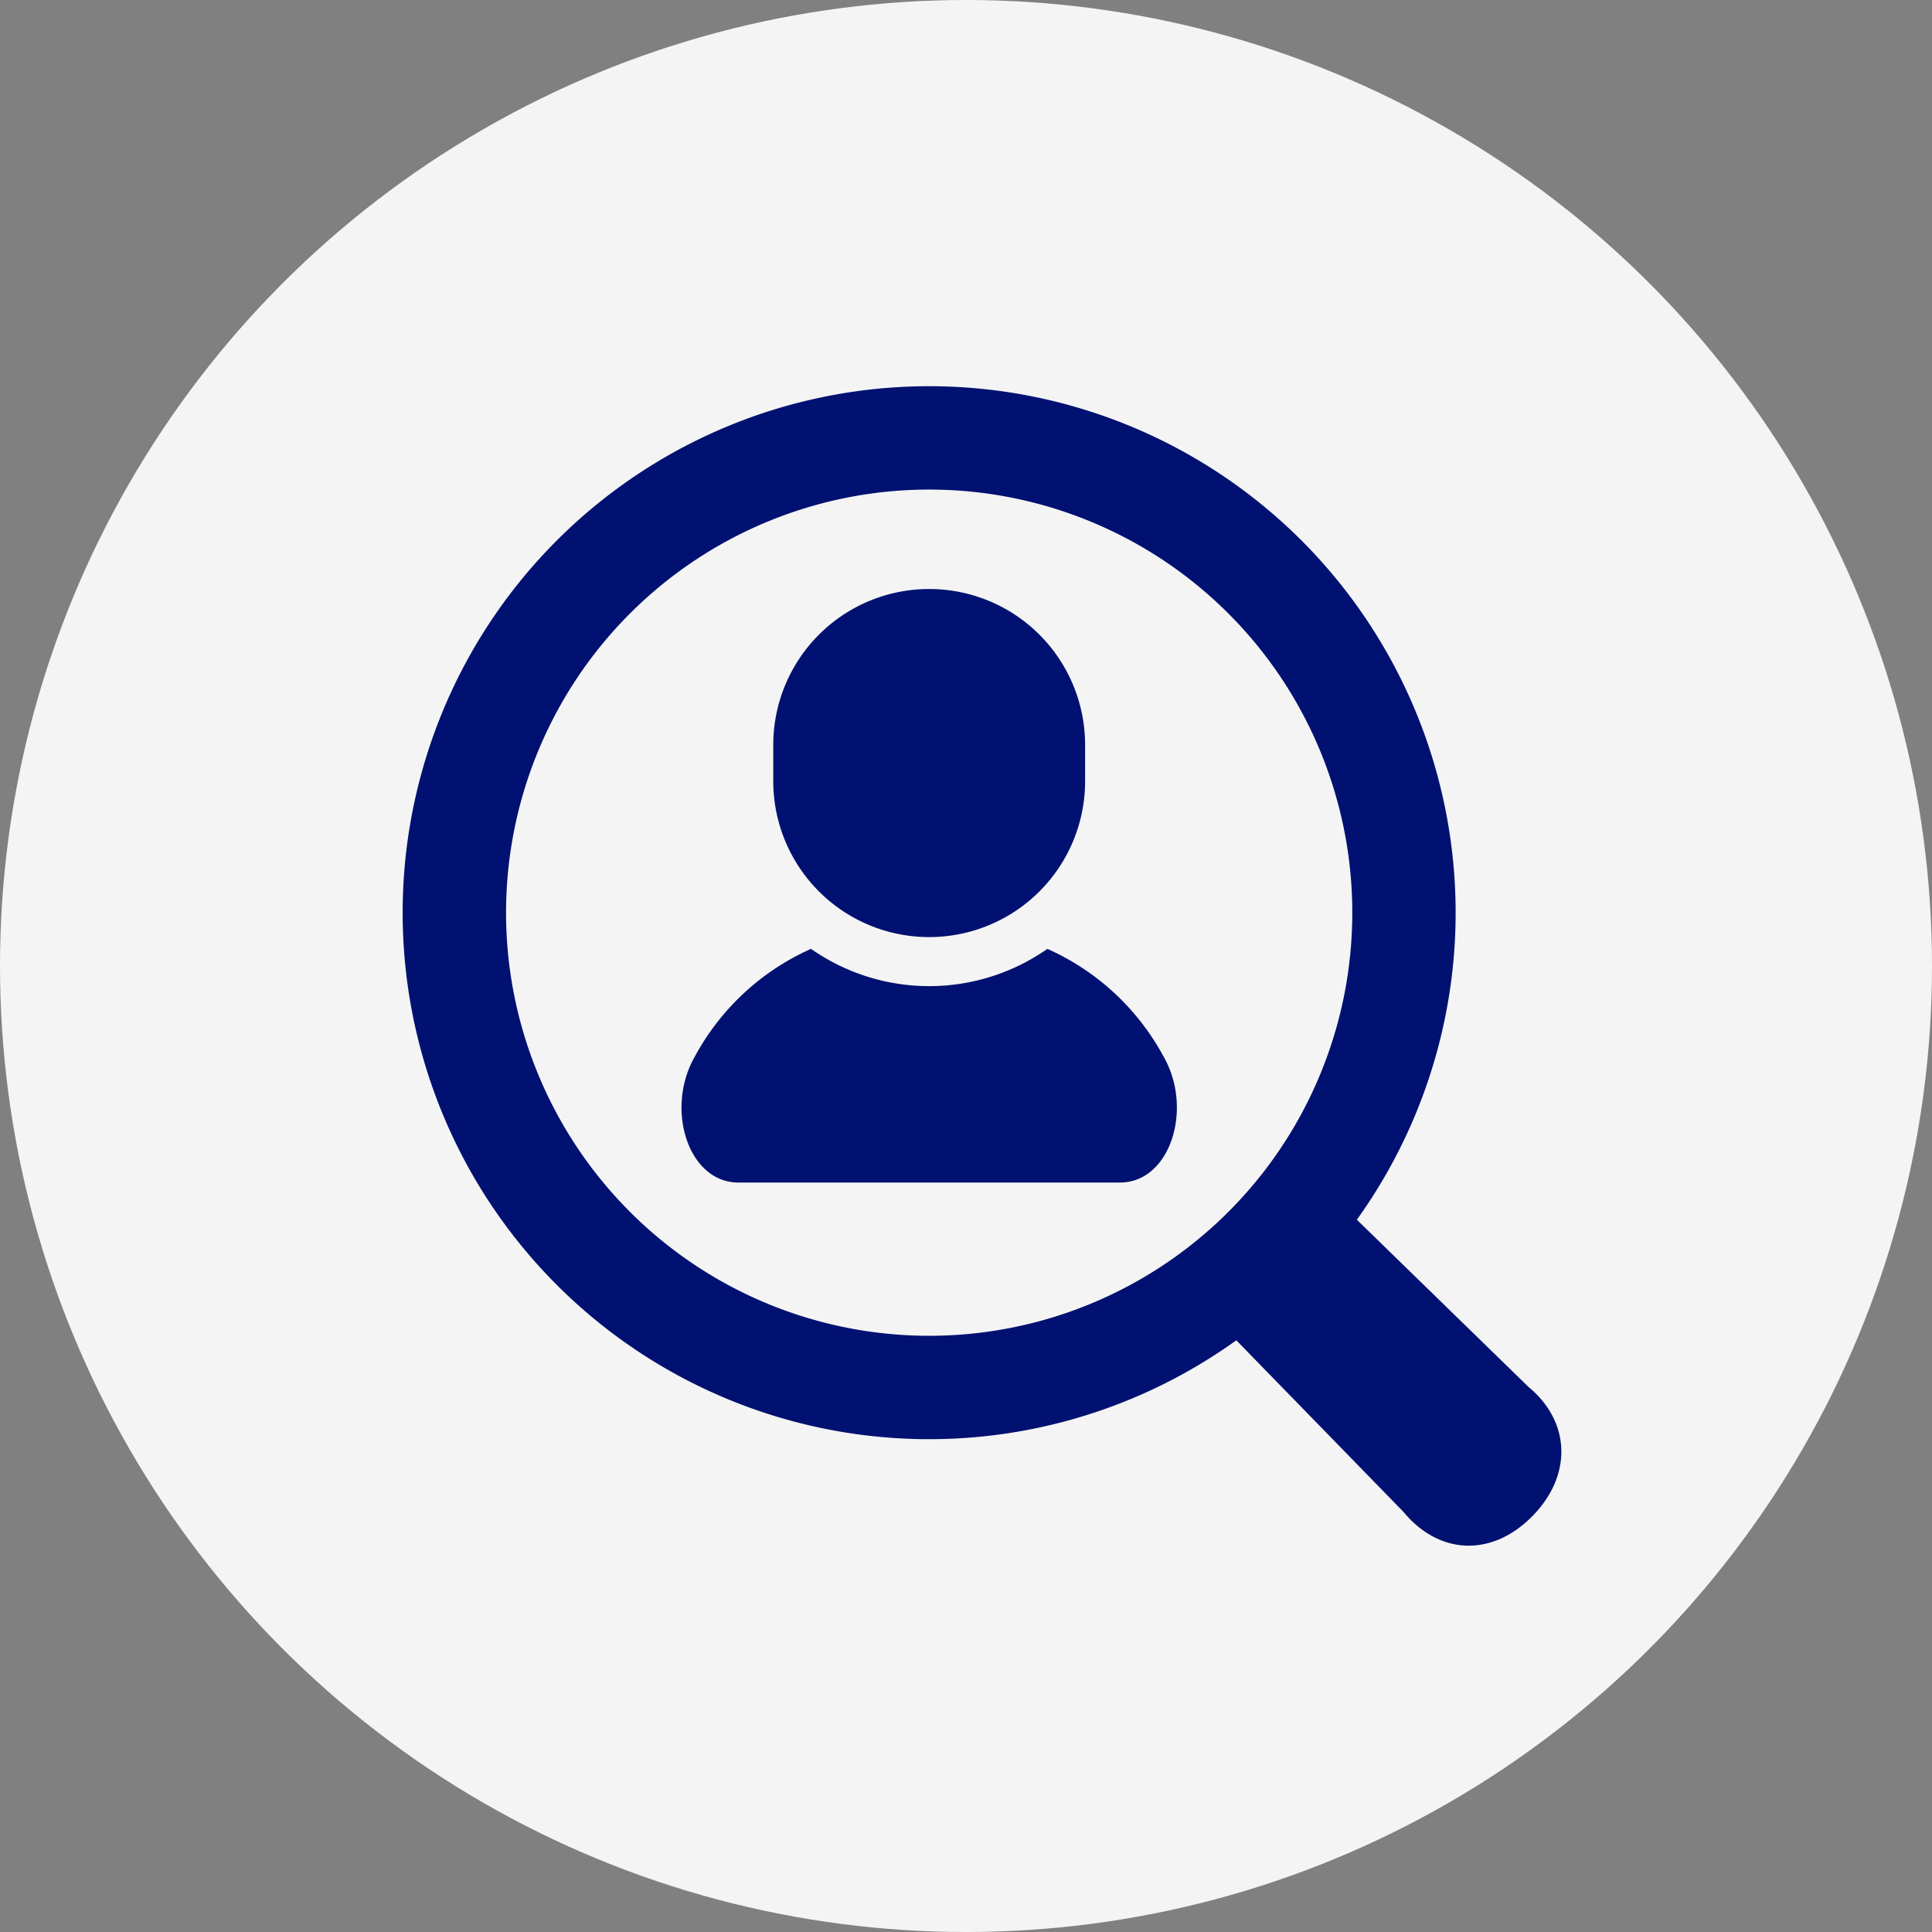
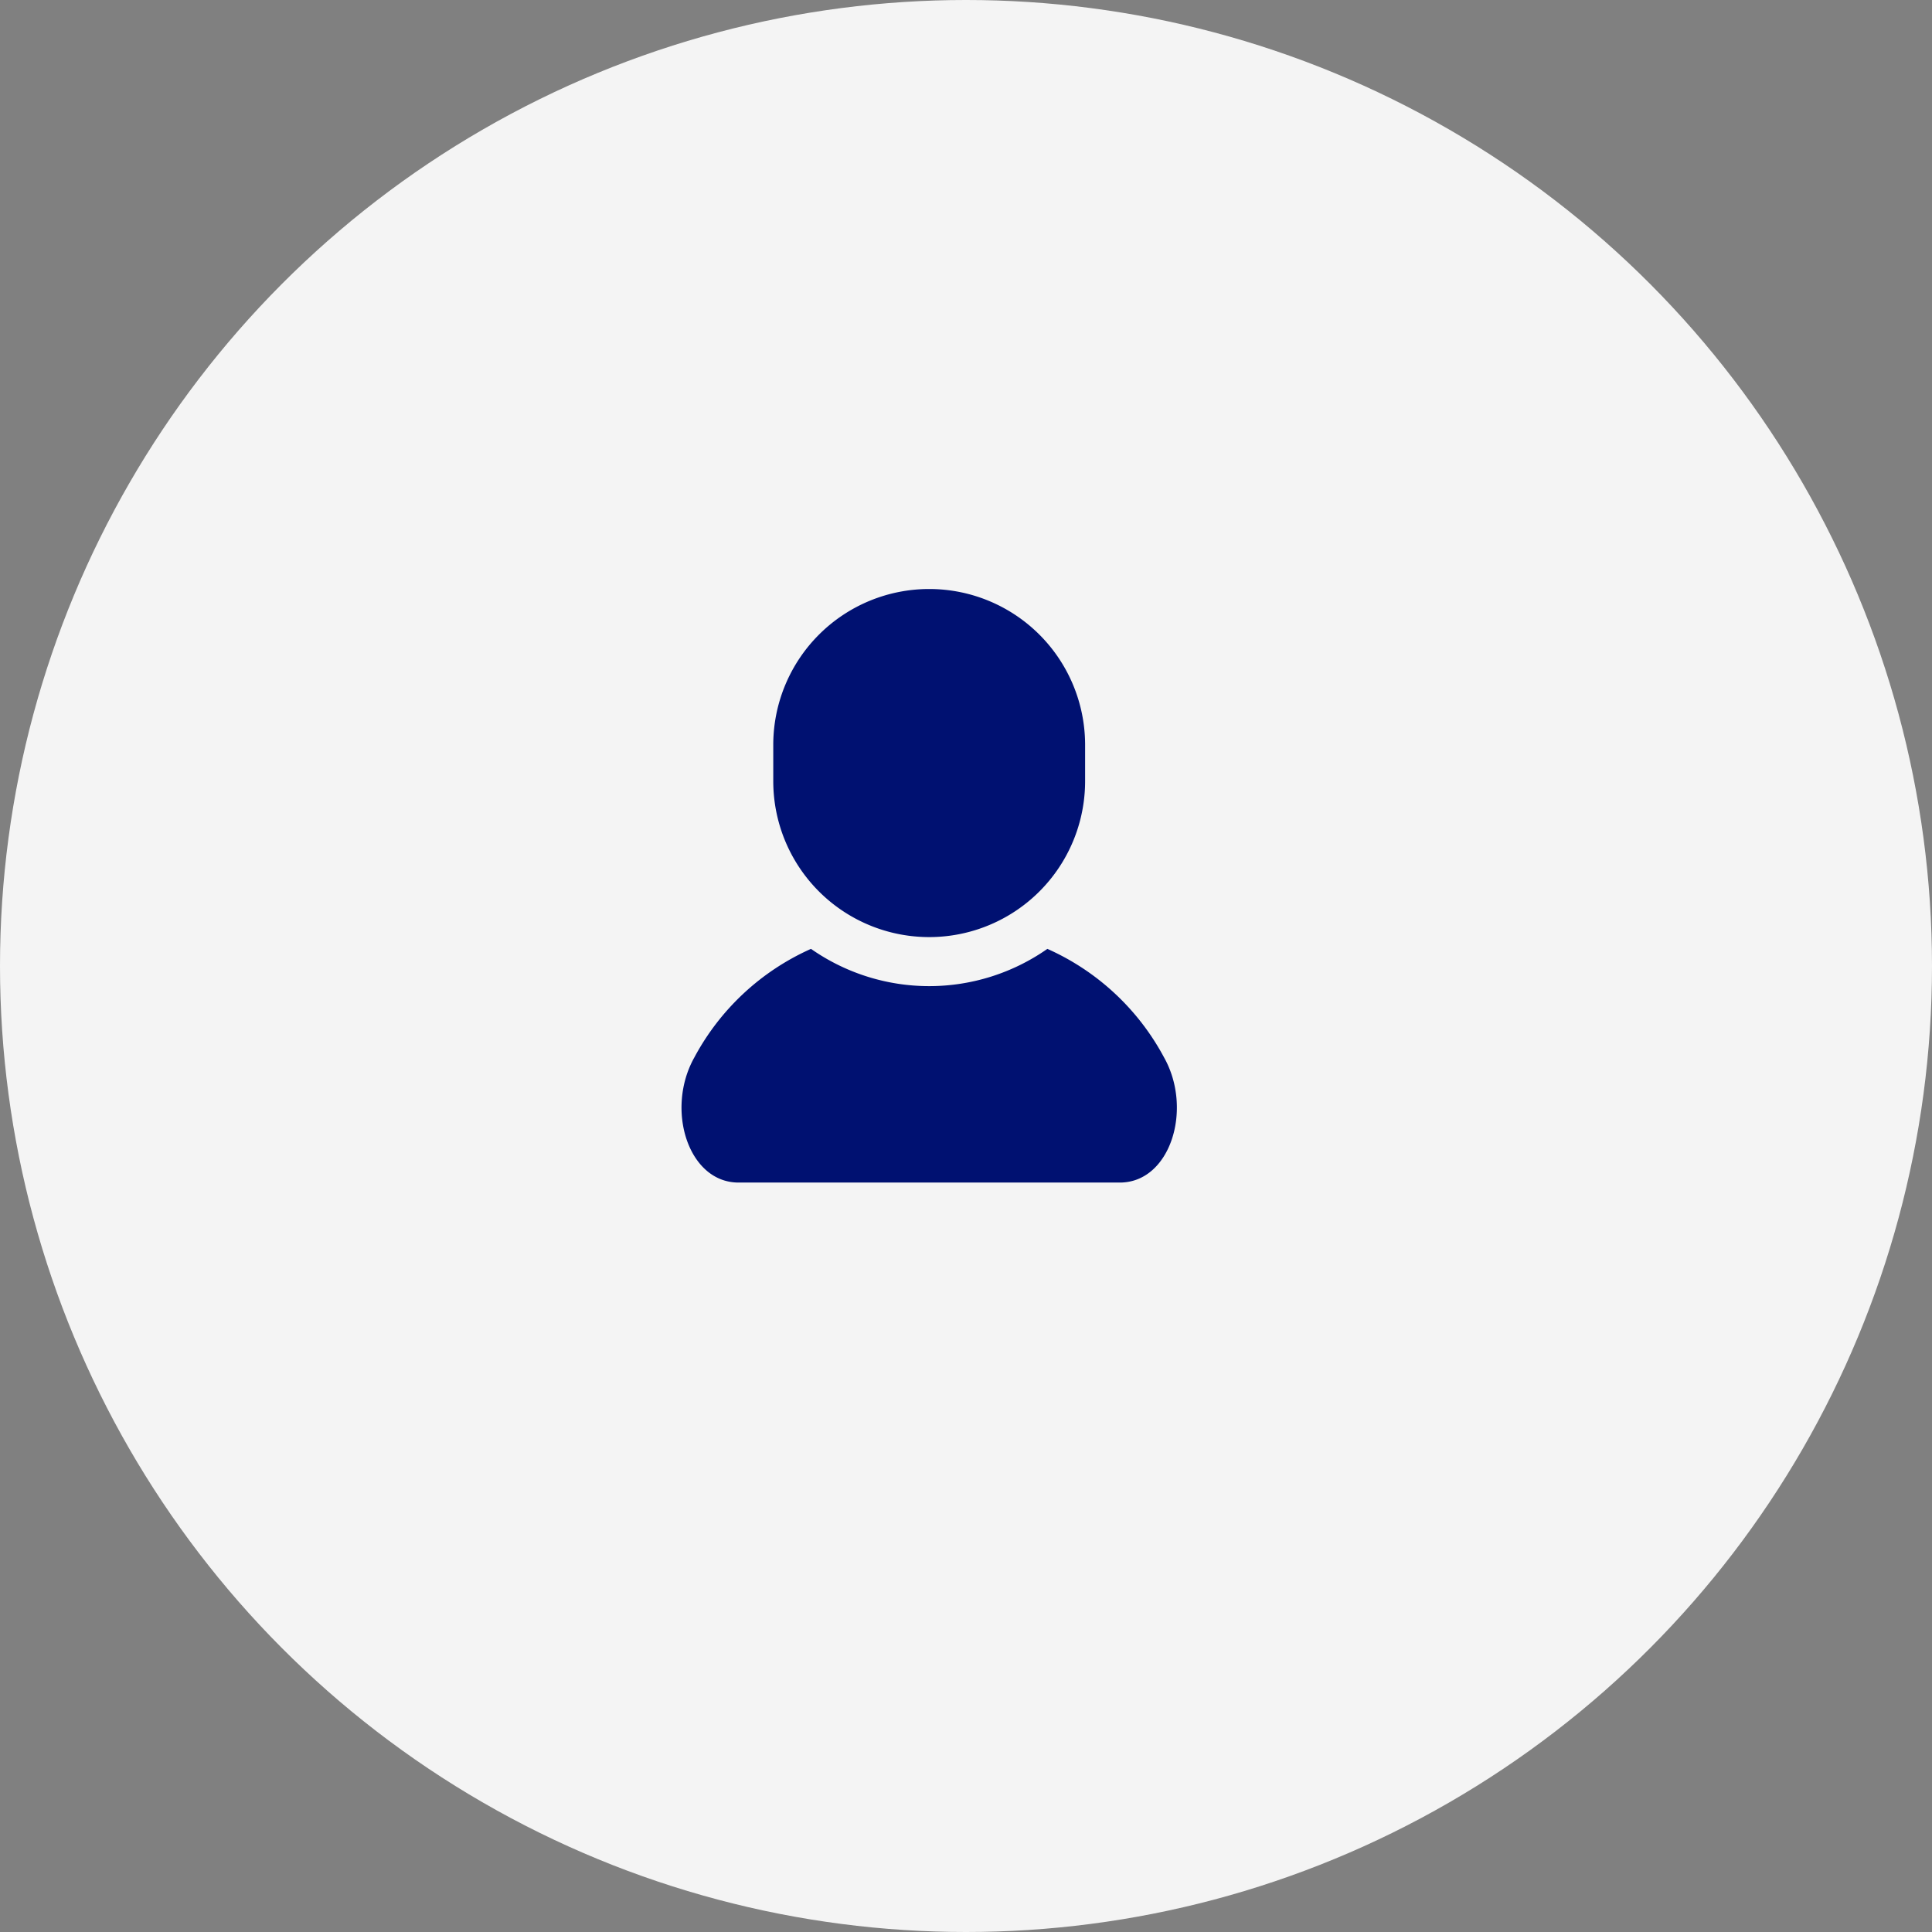
<svg xmlns="http://www.w3.org/2000/svg" width="245" height="245" viewBox="0 0 245 245">
  <rect x="0" y="0" width="245" height="245" fill="#808080" stroke="none" />
  <g id="グループ_22" data-name="グループ 22" transform="translate(-832 -1313)">
    <circle id="楕円形_2" data-name="楕円形 2" cx="122.5" cy="122.5" r="122.5" transform="translate(832 1313)" fill="#f4f4f4" />
    <g id="求人の無料アイコン1" transform="translate(882.908 1361.994)">
      <path id="パス_3" data-name="パス 3" d="M169.629,248.432a26.131,26.131,0,0,1-29.976,0,31.147,31.147,0,0,0-14.787,13.76c-3.7,6.576-.8,15.875,5.6,15.875H178.82c6.4,0,9.3-9.3,5.6-15.875A31.122,31.122,0,0,0,169.629,248.432Z" transform="translate(-87.718 -177.099)" fill="#001171" />
      <path id="パス_4" data-name="パス 4" d="M183.528,133.292A19.772,19.772,0,0,0,203.3,113.519v-4.736a19.773,19.773,0,0,0-39.545,0v4.736A19.772,19.772,0,0,0,183.528,133.292Z" transform="translate(-116.604 -63.452)" fill="#001171" />
-       <path id="パス_5" data-name="パス 5" d="M142.932,126.893l-21.775-21.214a66.765,66.765,0,1,0-15.285,15.291l21.206,21.772c4.492,5.423,11.126,5.743,16.252.614S148.352,131.382,142.932,126.893ZM28.98,104.683a53.656,53.656,0,1,1,75.885,0A53.658,53.658,0,0,1,28.98,104.683Z" transform="translate(0)" fill="#001171" />
    </g>
  </g>
</svg>